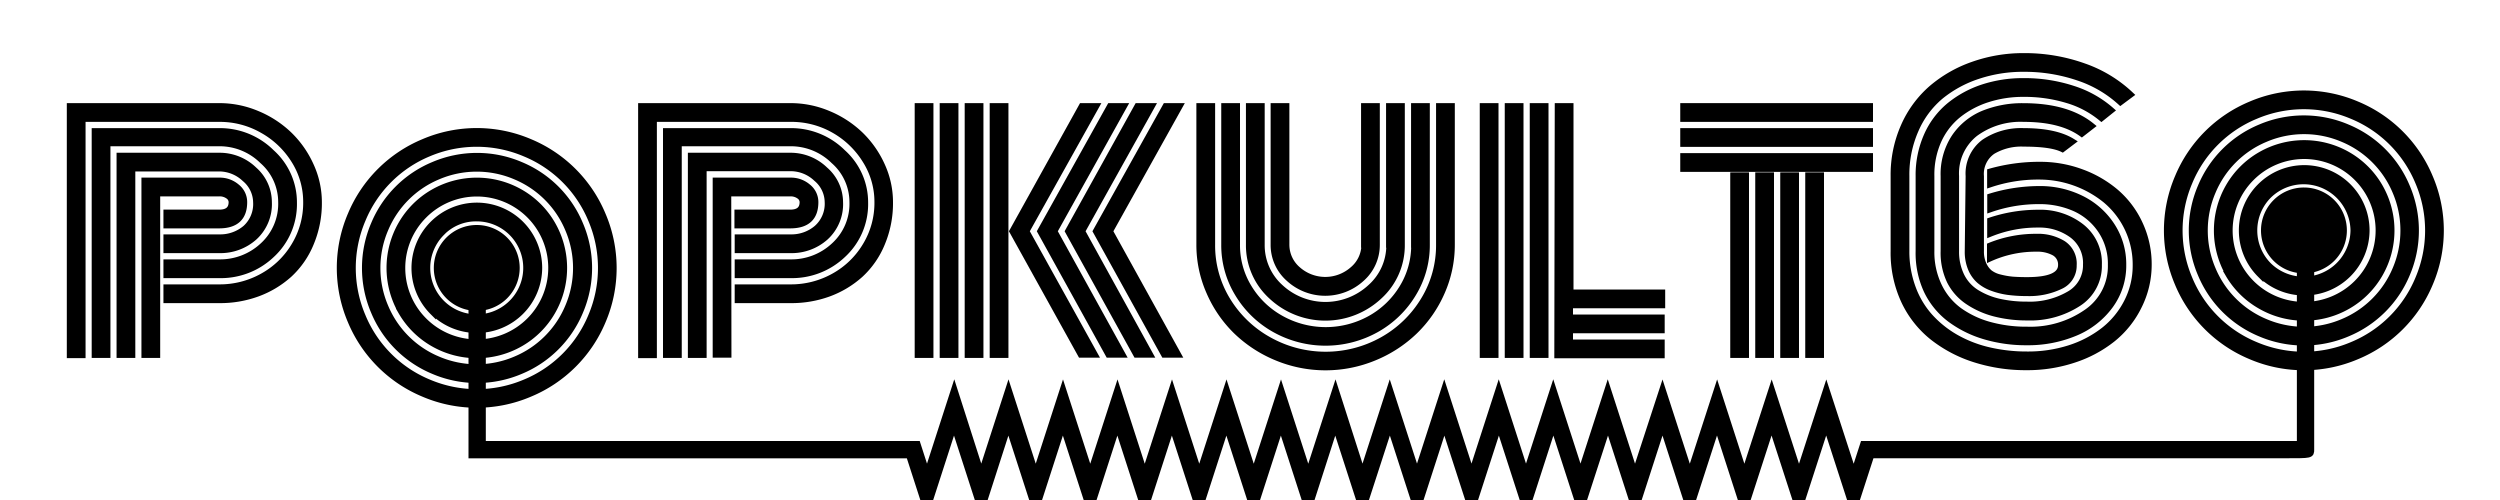
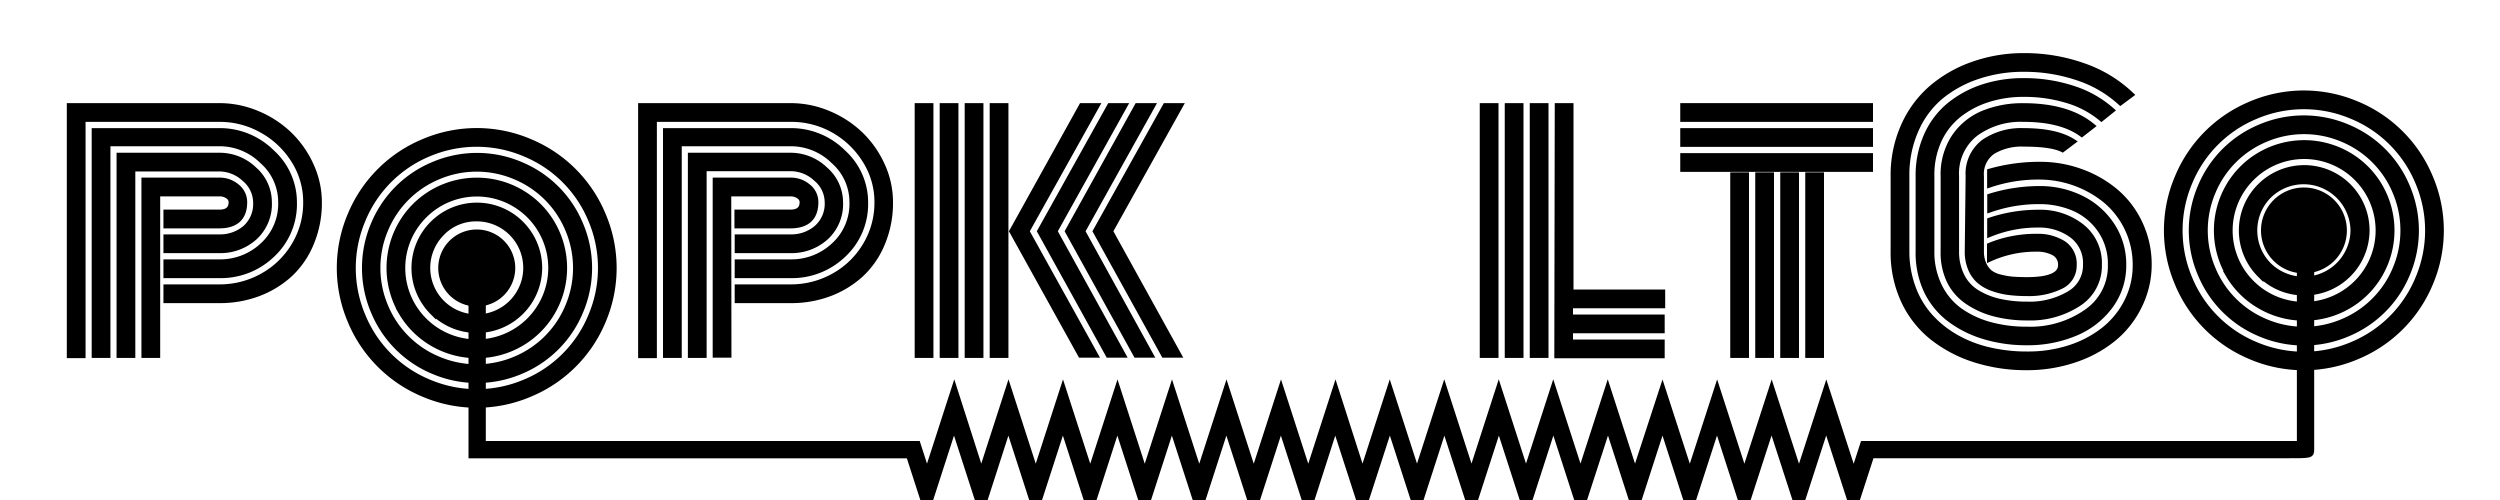
<svg xmlns="http://www.w3.org/2000/svg" viewBox="0 0 400 80">
  <defs>
    <style>.Logo_path{stroke: black}</style>
  </defs>
  <path class="Logo_path" d="M26.65,46h8.43A14,14,0,0,0,42,44.23a13.53,13.53,0,0,0,5.1-4.92,13.19,13.19,0,0,0,1.91-7,12.45,12.45,0,0,0-1.89-6.6A14.05,14.05,0,0,0,42,20.81,13.73,13.73,0,0,0,35.08,19H13.19v37.8h-2V17H35.08a15.5,15.5,0,0,1,6.09,1.24,16.46,16.46,0,0,1,5.1,3.33,15.94,15.94,0,0,1,3.44,4.92A14.07,14.07,0,0,1,51,32.35a16.55,16.55,0,0,1-1.27,6.55,13.94,13.94,0,0,1-3.45,5,15.6,15.6,0,0,1-5.07,3.05A17.36,17.36,0,0,1,35.08,48H26.65Zm0-4h8.43a10,10,0,0,0,7-2.71,9.06,9.06,0,0,0,2.93-7,8.79,8.79,0,0,0-3-6.56,9.8,9.8,0,0,0-7-2.83H17.17V56.77h-2V21H35.08a11.71,11.71,0,0,1,8.37,3.41,10.7,10.7,0,0,1,3.56,8,11,11,0,0,1-3.52,8.32A11.8,11.8,0,0,1,35.08,44H26.65Zm0-4h8.43a6.27,6.27,0,0,0,4.23-1.49A5.23,5.23,0,0,0,41,32.35a5,5,0,0,0-1.82-3.76,6,6,0,0,0-4.14-1.66H21.15V56.77h-2V24.94H35.08a7.89,7.89,0,0,1,5.57,2.24A6.89,6.89,0,0,1,43,32.35a7.15,7.15,0,0,1-2.32,5.6A8.13,8.13,0,0,1,35.08,40H26.65ZM25.13,56.77h-2V28.92H35.08a4.16,4.16,0,0,1,2.8,1,3.08,3.08,0,0,1,1.17,2.42q0,3.7-4,3.7H26.65v-2h8.43q2,0,2-1.71a1.22,1.22,0,0,0-.58-1,2.36,2.36,0,0,0-1.41-.41H25.13Z" />
  <path class="Logo_path" d="M56.13,51.37a21.61,21.61,0,0,1,0-17A21.6,21.6,0,0,1,67.78,22.73a21.61,21.61,0,0,1,17,0A21.6,21.6,0,0,1,96.42,34.38a21.61,21.61,0,0,1,0,17A21.6,21.6,0,0,1,84.77,63a21.61,21.61,0,0,1-17,0A21.6,21.6,0,0,1,56.13,51.37ZM58,35.15A19.72,19.72,0,0,0,58,50.6a19.53,19.53,0,0,0,10.6,10.6A19.72,19.72,0,0,0,84,61.2,19.53,19.53,0,0,0,94.6,50.6a19.72,19.72,0,0,0,0-15.45A19.53,19.53,0,0,0,84,24.56a19.72,19.72,0,0,0-15.45,0A19.53,19.53,0,0,0,58,35.15Zm1.84,14.69a17.75,17.75,0,0,1,0-13.93,17.59,17.59,0,0,1,9.52-9.52,17.75,17.75,0,0,1,13.93,0,17.59,17.59,0,0,1,9.52,9.52,17.75,17.75,0,0,1,0,13.93,17.59,17.59,0,0,1-9.52,9.52,17.75,17.75,0,0,1-13.93,0,17.59,17.59,0,0,1-9.52-9.52ZM61.62,36.7a15.8,15.8,0,0,0,0,12.35,15.69,15.69,0,0,0,8.48,8.48,15.8,15.8,0,0,0,12.35,0,15.69,15.69,0,0,0,8.48-8.48,15.8,15.8,0,0,0,0-12.35,15.69,15.69,0,0,0-8.48-8.48,15.8,15.8,0,0,0-12.35,0,15.69,15.69,0,0,0-8.48,8.48Zm2.6,13.17a14,14,0,0,1,0-14,13.8,13.8,0,0,1,5.07-5.07,14,14,0,0,1,14,0,13.8,13.8,0,0,1,5.07,5.07,14,14,0,0,1,0,14,13.79,13.79,0,0,1-5.07,5.07,14,14,0,0,1-14,0A13.79,13.79,0,0,1,64.21,49.87Zm3.62-15.42a11.91,11.91,0,0,0,0,16.86,11.94,11.94,0,0,0,20.38-8.43,11.93,11.93,0,0,0-20.38-8.43Zm1.41,15.46a9.94,9.94,0,0,1,0-14.06,9.95,9.95,0,0,1,17,7,9.95,9.95,0,0,1-17,7Zm1.41-12.66a7.94,7.94,0,1,0,5.62-2.33A7.66,7.66,0,0,0,70.65,37.25Z" />
  <path class="Logo_path" d="M118.05,46h8.43a14,14,0,0,0,6.92-1.77,13.53,13.53,0,0,0,5.1-4.92,13.19,13.19,0,0,0,1.91-7,12.45,12.45,0,0,0-1.89-6.6,14.05,14.05,0,0,0-5.11-4.93A13.73,13.73,0,0,0,126.48,19H104.6v37.8h-2V17h23.87a15.5,15.5,0,0,1,6.09,1.24,16.46,16.46,0,0,1,5.1,3.33,15.94,15.94,0,0,1,3.44,4.92,14.07,14.07,0,0,1,1.28,5.87,16.55,16.55,0,0,1-1.27,6.55,13.94,13.94,0,0,1-3.45,5,15.6,15.6,0,0,1-5.07,3.05A17.36,17.36,0,0,1,126.48,48h-8.43Zm0-4h8.43a10,10,0,0,0,7-2.71,9.06,9.06,0,0,0,2.93-7,8.79,8.79,0,0,0-3-6.56,9.8,9.8,0,0,0-7-2.83H108.58V56.77h-2V21h19.89a11.71,11.71,0,0,1,8.37,3.41,10.7,10.7,0,0,1,3.56,8,11,11,0,0,1-3.52,8.32A11.8,11.8,0,0,1,126.48,44h-8.43Zm0-4h8.43a6.27,6.27,0,0,0,4.23-1.49,5.23,5.23,0,0,0,1.74-4.2,5,5,0,0,0-1.82-3.76,6,6,0,0,0-4.14-1.66H112.56V56.77h-2V24.94h15.92A7.89,7.89,0,0,1,132,27.18a6.89,6.89,0,0,1,2.39,5.17,7.15,7.15,0,0,1-2.32,5.6A8.13,8.13,0,0,1,126.48,40h-8.43Zm-1.52,18.73h-2V28.92h11.94a4.16,4.16,0,0,1,2.8,1,3.08,3.08,0,0,1,1.17,2.42q0,3.7-4,3.7h-8.43v-2h8.43q2,0,2-1.71a1.22,1.22,0,0,0-.58-1,2.36,2.36,0,0,0-1.41-.41h-9.95Z" />
  <path class="Logo_path" d="M146.85,17h2V56.77h-2Zm4,0h2V56.77h-2Zm4,0h2V56.77h-2Zm4,0h2V56.77h-2Zm16.52,0H173.1L162,37l10.94,19.73h2.21L164.2,37Zm4.45,0h-2.21L166.46,37l10.91,19.73h2.21L168.68,37Zm4.45,0H182L170.91,37l10.91,19.73H184L173.12,37Zm4.45,0h-2.21L175.36,37l10.91,19.73h2.21L177.57,37Z" />
-   <path class="Logo_path" d="M230.27,39.14V17h2V39.14a18.67,18.67,0,0,1-1.6,7.61A19.64,19.64,0,0,1,226.34,53a20.51,20.51,0,0,1-6.44,4.19,20.36,20.36,0,0,1-15.64,0A20.51,20.51,0,0,1,197.83,53a19.64,19.64,0,0,1-4.31-6.26,18.67,18.67,0,0,1-1.6-7.61V17h2V39.14A16.78,16.78,0,0,0,196.35,48,17.94,17.94,0,0,0,203,54.4a18.63,18.63,0,0,0,18.21,0A17.94,17.94,0,0,0,227.82,48,16.78,16.78,0,0,0,230.27,39.14Zm-4,0V17h2V39.14A14.86,14.86,0,0,1,226.09,47a15.91,15.91,0,0,1-5.91,5.71,16.66,16.66,0,0,1-16.19,0A15.91,15.91,0,0,1,198.08,47a14.86,14.86,0,0,1-2.18-7.83V17h2V39.14A12.94,12.94,0,0,0,199.79,46,13.89,13.89,0,0,0,205,51a14.69,14.69,0,0,0,14.23,0,13.89,13.89,0,0,0,5.18-5A12.94,12.94,0,0,0,226.29,39.14Zm-4,0V17h2V39.14a11,11,0,0,1-3.59,8.25,12.6,12.6,0,0,1-17.24,0,11,11,0,0,1-3.59-8.25V17h2V39.14a9.06,9.06,0,0,0,3,6.84,10.62,10.62,0,0,0,14.44,0A9,9,0,0,0,222.31,39.14Zm-4,0V17h2V39.14a7.17,7.17,0,0,1-2.42,5.42,8.6,8.6,0,0,1-11.63,0,7.17,7.17,0,0,1-2.42-5.42V17h2V39.14a5.24,5.24,0,0,0,1.84,4,6.65,6.65,0,0,0,8.81,0A5.24,5.24,0,0,0,218.33,39.14Z" />
  <path class="Logo_path" d="M237.26,17h2V56.77h-2Zm4,0h2V56.77h-2Zm4,0h2V56.77h-2Zm4,0h2V46.82h14.67v2H251.18v2h14.67v2H251.18v2h14.67v2H249.19Z" />
  <path class="Logo_path" d="M269.34,19V17h29.84v2Zm0,4V21h29.84v2Zm0,4v-2h29.84v2Zm8,1.08h2V56.77h-2Zm4,0h2V56.77h-2Zm4,0h2V56.77h-2Zm4,0h2V56.77h-2Z" />
  <path class="Logo_path" d="M303,28.17a19.19,19.19,0,0,1,1.64-8,17.16,17.16,0,0,1,4.46-6.05,20.58,20.58,0,0,1,6.6-3.76A24,24,0,0,1,323.77,9a28.07,28.07,0,0,1,9.63,1.62,20.82,20.82,0,0,1,7.47,4.52l-1.6,1.19a18.83,18.83,0,0,0-6.78-3.94,26.59,26.59,0,0,0-8.72-1.4,22.69,22.69,0,0,0-7.29,1.15,18.71,18.71,0,0,0-6,3.26,14.63,14.63,0,0,0-4,5.4A17.74,17.74,0,0,0,305,28.17v12A16.74,16.74,0,0,0,306,46a14.23,14.23,0,0,0,2.76,4.66A16.79,16.79,0,0,0,312.92,54a19.67,19.67,0,0,0,5.31,2.06,26.59,26.59,0,0,0,6.09.68,21.74,21.74,0,0,0,6.76-1,17.66,17.66,0,0,0,5.54-2.89,13.6,13.6,0,0,0,3.73-4.56,12.75,12.75,0,0,0,1.38-5.89A13.44,13.44,0,0,0,336.91,32a16.91,16.91,0,0,0-10.62-3.77,24.16,24.16,0,0,0-7.85,1.24v-2a28.93,28.93,0,0,1,8-1.08,18.89,18.89,0,0,1,6.53,1.15,18,18,0,0,1,5.53,3.18,14.91,14.91,0,0,1,3.83,5.07,15.26,15.26,0,0,1,1.44,6.6A14.77,14.77,0,0,1,342.19,49,15.37,15.37,0,0,1,338,54.24a19.72,19.72,0,0,1-6.18,3.3,23.58,23.58,0,0,1-7.53,1.19,26.89,26.89,0,0,1-8.3-1.24,21.21,21.21,0,0,1-6.77-3.56,16.19,16.19,0,0,1-4.59-5.87A18.28,18.28,0,0,1,303,40.17Zm4,0a15.54,15.54,0,0,1,1.33-6.51,13,13,0,0,1,3.62-4.78A16.7,16.7,0,0,1,317.25,14a20.59,20.59,0,0,1,6.52-1,24.85,24.85,0,0,1,7.9,1.22,17.09,17.09,0,0,1,6.11,3.43l-1.55,1.24A15.34,15.34,0,0,0,330.77,16a23.51,23.51,0,0,0-7-1,18.5,18.5,0,0,0-5.75.87,14.71,14.71,0,0,0-4.71,2.5,11.26,11.26,0,0,0-3.19,4.16A13.39,13.39,0,0,0,309,28.17v12a12.46,12.46,0,0,0,1.2,5.57,10.49,10.49,0,0,0,3.32,4A15.37,15.37,0,0,0,318.34,52a22,22,0,0,0,6,.77,15.73,15.73,0,0,0,9.57-2.83,8.92,8.92,0,0,0,3.85-7.56,9.57,9.57,0,0,0-1.64-5.58,9.91,9.91,0,0,0-4.21-3.51,13.89,13.89,0,0,0-5.66-1.13,23.53,23.53,0,0,0-7.79,1.3v-2a26.78,26.78,0,0,1,7.85-1.19A14.84,14.84,0,0,1,333,31.79a12.27,12.27,0,0,1,4.89,4.34,11.24,11.24,0,0,1,1.81,6.24,10.8,10.8,0,0,1-2.09,6.53,13.12,13.12,0,0,1-5.58,4.35,19.55,19.55,0,0,1-7.75,1.49,23.15,23.15,0,0,1-6.73-.94,17.64,17.64,0,0,1-5.5-2.72,12.4,12.4,0,0,1-3.76-4.59A14.28,14.28,0,0,1,307,40.17Zm4,0A10.77,10.77,0,0,1,312.7,22a10.31,10.31,0,0,1,4.6-3.79,16.48,16.48,0,0,1,6.47-1.2q7,0,10.89,3.15l-1.57,1.22Q329.79,19,323.77,19A12.24,12.24,0,0,0,316,21.36a8.14,8.14,0,0,0-3.05,6.81v12a8.8,8.8,0,0,0,.87,4,6.59,6.59,0,0,0,2.47,2.69,11.92,11.92,0,0,0,3.59,1.44,20,20,0,0,0,4.45.46,12.5,12.5,0,0,0,6.77-1.69,5.29,5.29,0,0,0,2.68-4.72,5.6,5.6,0,0,0-2.24-4.77,8.84,8.84,0,0,0-5.44-1.67,20.08,20.08,0,0,0-7.65,1.46V35.3a24.13,24.13,0,0,1,7.68-1.24A10.66,10.66,0,0,1,333,36.28a7.36,7.36,0,0,1,2.8,6.09,7.09,7.09,0,0,1-3.26,6.15,14.06,14.06,0,0,1-8.18,2.25,20.49,20.49,0,0,1-5.19-.62,13.75,13.75,0,0,1-4.23-1.87A8.6,8.6,0,0,1,312,45a10.49,10.49,0,0,1-1-4.81Zm4,0a6.26,6.26,0,0,1,2.47-5.4A10.52,10.52,0,0,1,323.77,21q5.11,0,7.79,1.66L330,23.84q-1.8-.88-6.19-.88a9,9,0,0,0-5,1.23,4.42,4.42,0,0,0-1.88,4v12a5,5,0,0,0,.4,2.09,3.68,3.68,0,0,0,1,1.37,4.33,4.33,0,0,0,1.66.76,12.48,12.48,0,0,0,2,.35q1,.08,2.33.08,5.47,0,5.47-2.43a2.18,2.18,0,0,0-1.11-2,5.66,5.66,0,0,0-2.85-.64,17.78,17.78,0,0,0-7.41,1.55v-2a19.49,19.49,0,0,1,7.43-1.41,7.63,7.63,0,0,1,4.23,1.09,3.8,3.8,0,0,1,1.69,3.44,3.55,3.55,0,0,1-2.09,3.32,11.44,11.44,0,0,1-5.37,1.11,22.08,22.08,0,0,1-3-.18,11.91,11.91,0,0,1-2.56-.64,6.47,6.47,0,0,1-2.06-1.19,5.19,5.19,0,0,1-1.33-1.91,6.93,6.93,0,0,1-.5-2.72Z" />
  <path class="Logo_path" d="M348.47,45.37a21.61,21.61,0,0,1,0-17,21.6,21.6,0,0,1,11.65-11.65,21.61,21.61,0,0,1,17,0,21.6,21.6,0,0,1,11.65,11.65,21.61,21.61,0,0,1,0,17A21.6,21.6,0,0,1,377.11,57a21.61,21.61,0,0,1-17,0,21.6,21.6,0,0,1-11.65-11.65Zm1.82-16.22a19.72,19.72,0,0,0,0,15.45,19.53,19.53,0,0,0,10.6,10.6,19.72,19.72,0,0,0,15.45,0,19.53,19.53,0,0,0,10.6-10.6,19.72,19.72,0,0,0,0-15.45,19.53,19.53,0,0,0-10.6-10.6,19.72,19.72,0,0,0-15.45,0,19.53,19.53,0,0,0-10.6,10.6Zm1.84,14.69a17.75,17.75,0,0,1,0-13.93,17.59,17.59,0,0,1,9.52-9.52,17.75,17.75,0,0,1,13.93,0,17.59,17.59,0,0,1,9.52,9.52,17.75,17.75,0,0,1,0,13.93,17.59,17.59,0,0,1-9.52,9.52,17.75,17.75,0,0,1-13.93,0,17.59,17.59,0,0,1-9.52-9.52ZM354,30.7a15.8,15.8,0,0,0,0,12.35,15.69,15.69,0,0,0,8.48,8.48,15.8,15.8,0,0,0,12.35,0,15.69,15.69,0,0,0,8.48-8.48,15.8,15.8,0,0,0,0-12.35,15.69,15.69,0,0,0-8.48-8.48,15.8,15.8,0,0,0-12.35,0A15.69,15.69,0,0,0,354,30.7Zm2.6,13.17a14,14,0,0,1,0-14,13.8,13.8,0,0,1,5.07-5.07,14,14,0,0,1,14,0,13.8,13.8,0,0,1,5.07,5.07,14,14,0,0,1,0,14,13.79,13.79,0,0,1-5.07,5.07,14,14,0,0,1-14,0A13.79,13.79,0,0,1,356.55,43.87Zm3.62-15.42a11.91,11.91,0,0,0,0,16.86,11.94,11.94,0,0,0,20.38-8.43,11.93,11.93,0,0,0-20.38-8.43Zm1.41,15.46a9.94,9.94,0,0,1,0-14.06,9.95,9.95,0,0,1,17,7,9.95,9.95,0,0,1-17,7ZM363,31.25a7.94,7.94,0,0,0,0,11.25,8,8,0,0,0,13.58-5.62A8,8,0,0,0,363,31.25Z" />
  <circle class="cls-2" cx="368.62" cy="36.88" r="4.24" />
-   <path class="Logo_path" d="M368.62,41.83a5,5,0,1,1,5-5A5,5,0,0,1,368.62,41.83Zm0-8.49a3.54,3.54,0,1,0,3.54,3.54A3.54,3.54,0,0,0,368.62,33.34Z" />
  <path class="Logo_path" d="M368.62,43.24A6.37,6.37,0,1,1,375,36.88,6.37,6.37,0,0,1,368.62,43.24Zm0-11.32a5,5,0,1,0,5,5A5,5,0,0,0,368.62,31.93Zm0,8.49a3.54,3.54,0,1,1,3.54-3.54A3.54,3.54,0,0,1,368.62,40.41Zm0-5.66a2.12,2.12,0,1,0,2.12,2.12A2.12,2.12,0,0,0,368.62,34.76Z" />
  <path class="Logo_path" d="M368.62,42.54a5.66,5.66,0,1,1,5.66-5.66A5.67,5.67,0,0,1,368.62,42.54Zm0-8.49a2.83,2.83,0,1,0,2.83,2.83A2.83,2.83,0,0,0,368.62,34Z" />
  <circle class="cls-2" cx="76.28" cy="42.88" r="4.24" />
  <path class="Logo_path" d="M76.28,47.83a5,5,0,1,1,5-5A5,5,0,0,1,76.28,47.83Zm0-8.49a3.54,3.54,0,1,0,3.54,3.54A3.54,3.54,0,0,0,76.28,39.34Z" />
-   <path class="Logo_path" d="M76.28,49.24a6.37,6.37,0,1,1,6.37-6.37A6.37,6.37,0,0,1,76.28,49.24Zm0-11.32a5,5,0,1,0,5,5A5,5,0,0,0,76.28,37.93Zm0,8.49a3.54,3.54,0,1,1,3.54-3.54A3.54,3.54,0,0,1,76.28,46.41Zm0-5.66a2.12,2.12,0,1,0,2.12,2.12A2.12,2.12,0,0,0,76.28,40.76Z" />
  <path class="Logo_path" d="M76.28,48.54a5.66,5.66,0,1,1,5.66-5.66A5.67,5.67,0,0,1,76.28,48.54Zm0-8.49a2.83,2.83,0,1,0,2.83,2.83A2.83,2.83,0,0,0,76.28,40Z" />
  <path class="Logo_path" d="M226.74,81.56l-4.36-13.49L218,81.56l-4.36-13.49L209.3,81.56l-4.36-13.49-4.36,13.49-4.36-13.49-4.36,13.49-4.36-13.49-4.36,13.49-4.36-13.49-4.36,13.49-4.36-13.49-4.36,13.49-4.36-13.49L157,81.56l-4.36-13.49-4.36,13.49-2.82-8.73h-70V47.53h1.77V71.06h69.56l1.53,4.75,4.36-13.49L157,75.81l4.36-13.49,4.36,13.49,4.36-13.48,4.36,13.49,4.36-13.49,4.36,13.49,4.36-13.49,4.36,13.49,4.36-13.49,4.36,13.49,4.36-13.49,4.36,13.49,4.36-13.49L218,75.81l4.36-13.49,4.36,13.48,4.36-13.49,4.36,13.49,4.36-13.49,4.36,13.49,4.36-13.49,4.36,13.49,4.36-13.49,4.36,13.49L266,62.33l4.37,13.49,4.37-13.49,4.36,13.49,4.37-13.49,4.37,13.49,4.37-13.49,4.38,13.49,1.54-4.76H368V40.11h1.77V71.94c0,.88,0,.88-3.9.88H299.39l-2.83,8.73-4.37-13.49-4.37,13.49-4.37-13.49-4.37,13.49-4.36-13.49-4.37,13.49L266,68.07l-4.36,13.49-4.36-13.49L252.9,81.56l-4.36-13.49-4.36,13.49-4.36-13.49-4.36,13.49L231.1,68.08Z" />
</svg>